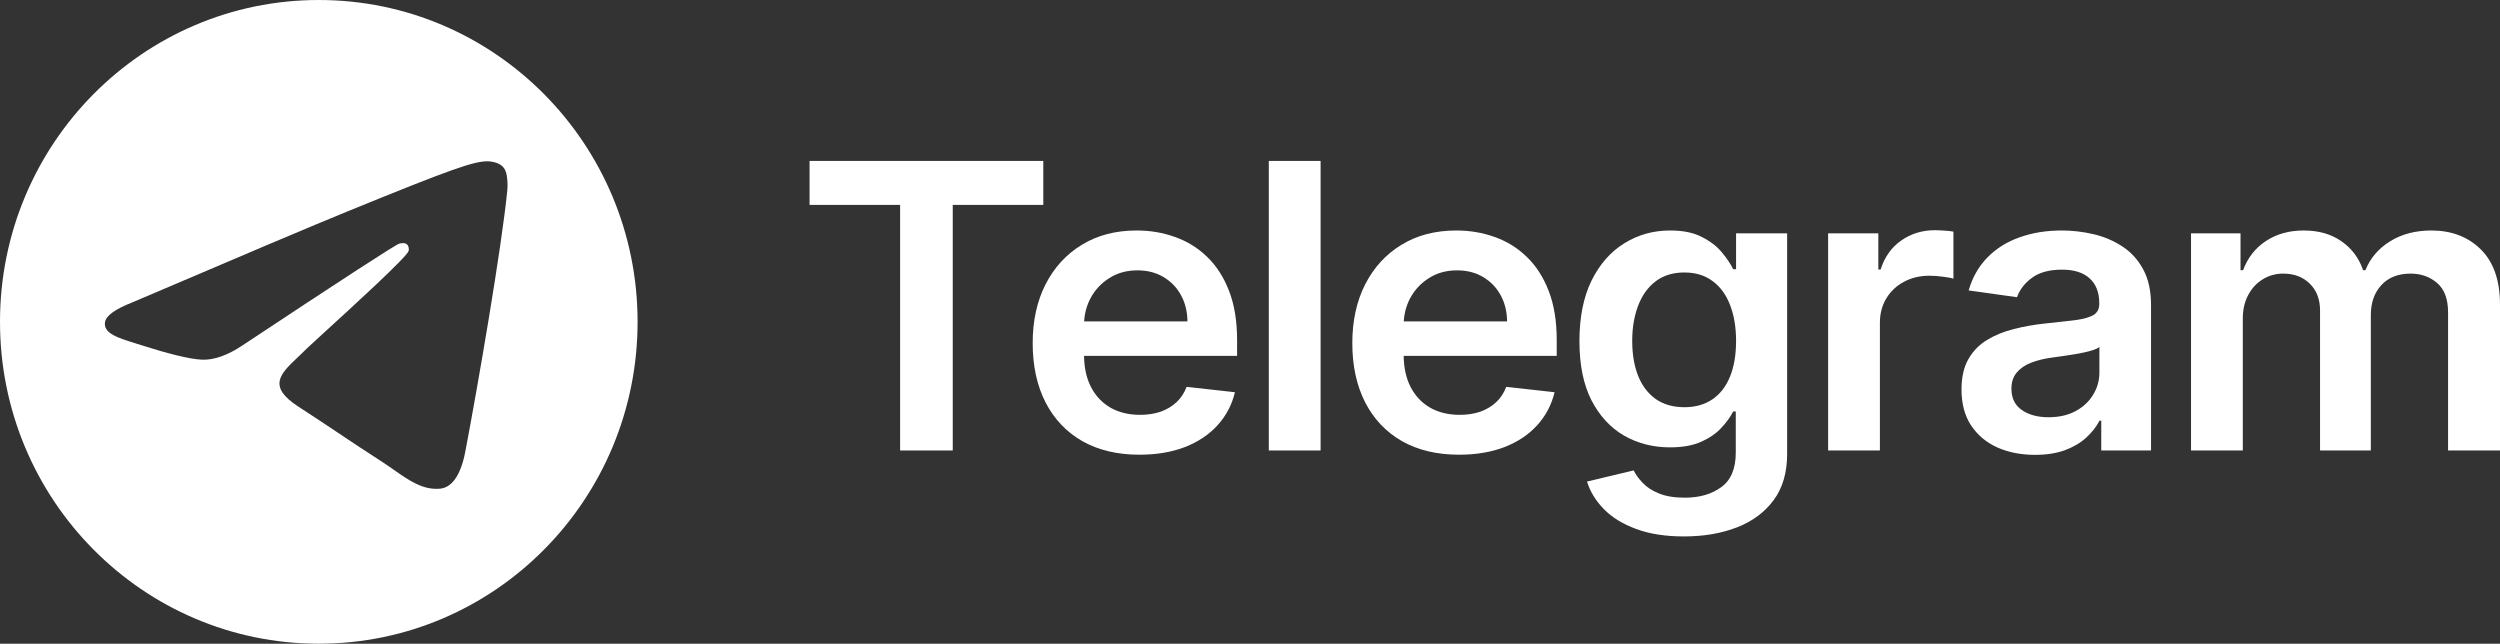
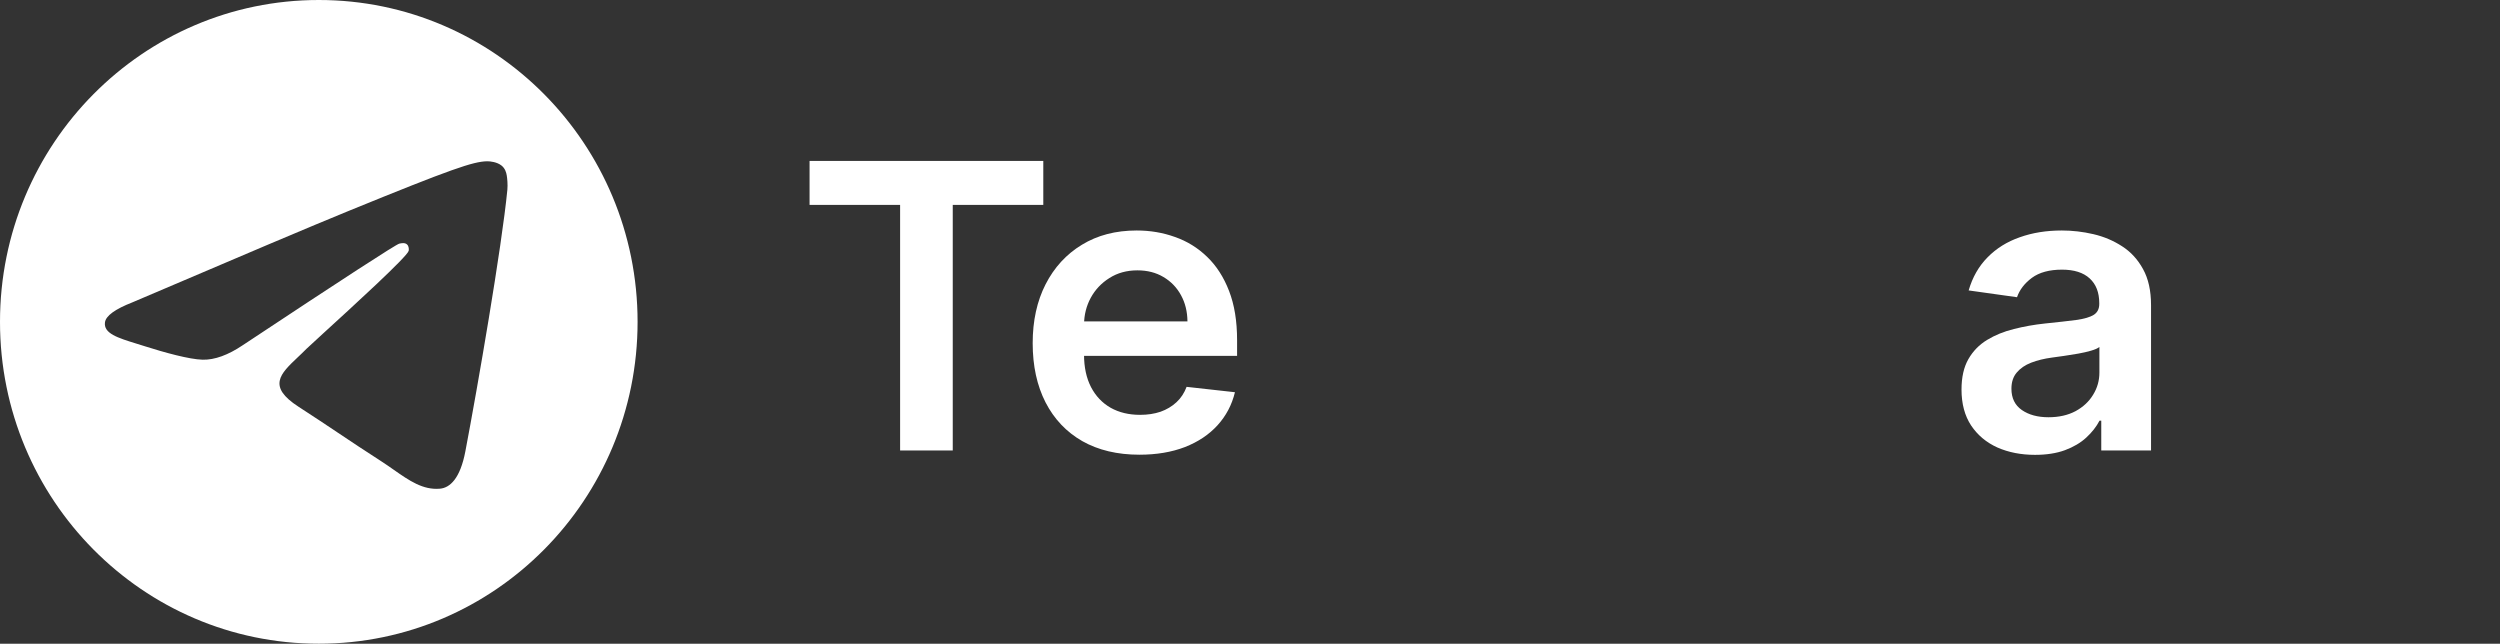
<svg xmlns="http://www.w3.org/2000/svg" width="334" height="86" viewBox="0 0 334 86" fill="none">
  <rect x="0" y="0" width="334" height="86" fill="#333333" stroke="none" />
  <path d="M108.158 27.374V21.5H139.384V27.374H127.287V60.183H120.255V27.374H108.158Z" fill="white" />
  <path d="M152.222 60.749C149.279 60.749 146.738 60.145 144.597 58.936C142.47 57.715 140.832 55.99 139.686 53.761C138.539 51.519 137.966 48.881 137.966 45.847C137.966 42.862 138.539 40.243 139.686 37.989C140.845 35.723 142.463 33.96 144.54 32.701C146.617 31.429 149.056 30.793 151.859 30.793C153.668 30.793 155.376 31.082 156.981 31.662C158.599 32.228 160.026 33.11 161.262 34.306C162.51 35.502 163.491 37.026 164.205 38.877C164.918 40.715 165.275 42.907 165.275 45.45V47.547H141.215V42.938H158.644C158.631 41.628 158.344 40.464 157.784 39.444C157.223 38.411 156.439 37.599 155.433 37.007C154.439 36.415 153.28 36.119 151.955 36.119C150.541 36.119 149.298 36.459 148.228 37.139C147.158 37.807 146.324 38.688 145.725 39.784C145.139 40.867 144.839 42.056 144.827 43.353V47.377C144.827 49.064 145.139 50.512 145.763 51.721C146.387 52.917 147.26 53.836 148.381 54.478C149.502 55.108 150.815 55.423 152.318 55.423C153.324 55.423 154.235 55.284 155.051 55.007C155.866 54.718 156.573 54.296 157.172 53.742C157.771 53.188 158.223 52.502 158.529 51.683L164.988 52.401C164.581 54.088 163.803 55.562 162.657 56.821C161.523 58.067 160.07 59.037 158.3 59.729C156.529 60.409 154.503 60.749 152.222 60.749Z" fill="white" />
-   <path d="M176.431 21.5V60.183H169.513V21.5H176.431Z" fill="white" />
-   <path d="M194.926 60.749C191.983 60.749 189.441 60.145 187.301 58.936C185.173 57.715 183.536 55.99 182.389 53.761C181.243 51.519 180.669 48.881 180.669 45.847C180.669 42.862 181.243 40.243 182.389 37.989C183.549 35.723 185.167 33.96 187.243 32.701C189.32 31.429 191.76 30.793 194.563 30.793C196.372 30.793 198.079 31.082 199.684 31.662C201.302 32.228 202.729 33.11 203.965 34.306C205.214 35.502 206.195 37.026 206.908 38.877C207.622 40.715 207.978 42.907 207.978 45.45V47.547H183.918V42.938H201.347C201.334 41.628 201.048 40.464 200.487 39.444C199.926 38.411 199.143 37.599 198.136 37.007C197.143 36.415 195.983 36.119 194.658 36.119C193.244 36.119 192.002 36.459 190.932 37.139C189.861 37.807 189.027 38.688 188.428 39.784C187.842 40.867 187.543 42.056 187.53 43.353V47.377C187.53 49.064 187.842 50.512 188.466 51.721C189.091 52.917 189.963 53.836 191.085 54.478C192.206 55.108 193.518 55.423 195.021 55.423C196.028 55.423 196.939 55.284 197.754 55.007C198.57 54.718 199.277 54.296 199.875 53.742C200.474 53.188 200.927 52.502 201.232 51.683L207.692 52.401C207.284 54.088 206.507 55.562 205.36 56.821C204.226 58.067 202.774 59.037 201.003 59.729C199.232 60.409 197.206 60.749 194.926 60.749Z" fill="white" />
-   <path d="M224.982 71.667C222.498 71.667 220.364 71.333 218.58 70.666C216.797 70.011 215.363 69.129 214.28 68.021C213.197 66.913 212.446 65.685 212.025 64.338L218.255 62.846C218.536 63.413 218.943 63.973 219.479 64.527C220.014 65.094 220.733 65.559 221.638 65.925C222.555 66.302 223.708 66.491 225.097 66.491C227.059 66.491 228.683 66.019 229.97 65.075C231.257 64.143 231.9 62.607 231.9 60.466V54.97H231.556C231.2 55.675 230.677 56.399 229.989 57.142C229.314 57.885 228.416 58.508 227.295 59.012C226.186 59.515 224.791 59.767 223.11 59.767C220.854 59.767 218.81 59.245 216.975 58.2C215.153 57.142 213.701 55.568 212.618 53.477C211.548 51.375 211.013 48.743 211.013 45.582C211.013 42.397 211.548 39.708 212.618 37.517C213.701 35.313 215.16 33.645 216.994 32.512C218.829 31.366 220.874 30.793 223.129 30.793C224.849 30.793 226.263 31.082 227.371 31.662C228.492 32.228 229.384 32.915 230.047 33.721C230.709 34.514 231.212 35.263 231.556 35.968H231.939V31.171H238.761V60.655C238.761 63.136 238.162 65.188 236.965 66.812C235.767 68.437 234.13 69.652 232.053 70.458C229.977 71.264 227.62 71.667 224.982 71.667ZM225.04 54.403C226.505 54.403 227.753 54.05 228.785 53.345C229.817 52.64 230.601 51.626 231.136 50.304C231.671 48.982 231.939 47.395 231.939 45.544C231.939 43.719 231.671 42.12 231.136 40.747C230.614 39.374 229.836 38.31 228.805 37.555C227.785 36.787 226.53 36.403 225.04 36.403C223.498 36.403 222.211 36.799 221.179 37.593C220.147 38.386 219.37 39.475 218.848 40.86C218.326 42.233 218.064 43.794 218.064 45.544C218.064 47.32 218.326 48.875 218.848 50.21C219.383 51.532 220.167 52.565 221.198 53.307C222.243 54.038 223.524 54.403 225.04 54.403Z" fill="white" />
-   <path d="M244.237 60.183V31.171H250.945V36.006H251.25C251.785 34.331 252.703 33.041 254.002 32.134C255.314 31.215 256.811 30.755 258.493 30.755C258.875 30.755 259.302 30.774 259.774 30.812C260.258 30.837 260.659 30.881 260.978 30.944V37.234C260.685 37.133 260.22 37.045 259.583 36.969C258.958 36.881 258.353 36.837 257.767 36.837C256.506 36.837 255.372 37.108 254.365 37.649C253.372 38.178 252.588 38.915 252.015 39.859C251.441 40.804 251.155 41.893 251.155 43.127V60.183H244.237Z" fill="white" />
  <path d="M271.881 60.768C270.02 60.768 268.345 60.441 266.854 59.786C265.377 59.119 264.204 58.136 263.338 56.84C262.485 55.543 262.058 53.943 262.058 52.042C262.058 50.405 262.364 49.051 262.975 47.981C263.587 46.911 264.421 46.054 265.479 45.412C266.536 44.77 267.727 44.285 269.052 43.958C270.39 43.618 271.772 43.372 273.199 43.221C274.919 43.045 276.314 42.888 277.384 42.749C278.455 42.598 279.232 42.371 279.716 42.069C280.213 41.754 280.461 41.27 280.461 40.615V40.501C280.461 39.078 280.034 37.977 279.181 37.196C278.327 36.415 277.098 36.025 275.492 36.025C273.798 36.025 272.454 36.39 271.46 37.12C270.479 37.851 269.817 38.713 269.473 39.708L263.013 38.801C263.523 37.039 264.364 35.565 265.536 34.382C266.708 33.185 268.141 32.291 269.836 31.7C271.53 31.095 273.403 30.793 275.454 30.793C276.868 30.793 278.276 30.957 279.678 31.284C281.079 31.611 282.36 32.153 283.519 32.908C284.678 33.651 285.608 34.665 286.309 35.949C287.023 37.234 287.379 38.839 287.379 40.766V60.183H280.729V56.197H280.499C280.079 57.003 279.487 57.759 278.722 58.464C277.97 59.157 277.021 59.717 275.875 60.145C274.741 60.56 273.409 60.768 271.881 60.768ZM273.677 55.744C275.066 55.744 276.27 55.473 277.289 54.932C278.308 54.378 279.092 53.648 279.639 52.741C280.2 51.834 280.48 50.846 280.48 49.775V46.357C280.264 46.533 279.894 46.697 279.372 46.848C278.862 46.999 278.289 47.131 277.652 47.244C277.015 47.358 276.384 47.459 275.76 47.547C275.136 47.635 274.594 47.71 274.136 47.773C273.104 47.912 272.18 48.139 271.365 48.453C270.549 48.768 269.906 49.209 269.434 49.775C268.963 50.33 268.727 51.047 268.727 51.929C268.727 53.188 269.192 54.139 270.122 54.781C271.052 55.423 272.237 55.744 273.677 55.744Z" fill="white" />
-   <path d="M292.721 60.183V31.171H299.333V36.1H299.677C300.289 34.438 301.302 33.141 302.716 32.209C304.13 31.265 305.818 30.793 307.78 30.793C309.768 30.793 311.443 31.271 312.806 32.228C314.182 33.173 315.151 34.464 315.711 36.1H316.017C316.667 34.489 317.762 33.204 319.304 32.247C320.858 31.278 322.699 30.793 324.827 30.793C327.528 30.793 329.732 31.637 331.439 33.324C333.146 35.011 334 37.473 334 40.709V60.183H327.063V41.767C327.063 39.966 326.579 38.65 325.61 37.819C324.642 36.976 323.457 36.554 322.056 36.554C320.387 36.554 319.081 37.07 318.138 38.103C317.208 39.123 316.743 40.451 316.743 42.088V60.183H309.959V41.484C309.959 39.985 309.5 38.789 308.583 37.895C307.678 37.001 306.493 36.554 305.028 36.554C304.035 36.554 303.13 36.806 302.315 37.309C301.499 37.8 300.849 38.499 300.365 39.406C299.881 40.3 299.639 41.345 299.639 42.541V60.183H292.721Z" fill="white" />
  <path fill-rule="evenodd" clip-rule="evenodd" d="M42.591 0C66.113 0 85.181 19.252 85.181 43C85.181 66.748 66.113 86 42.591 86C19.069 86 0 66.748 0 43C0 19.252 19.069 0 42.591 0ZM65.078 21.547C63.215 21.58 60.355 22.556 46.598 28.172C41.779 30.14 32.15 34.211 17.709 40.386C15.364 41.302 14.135 42.197 14.023 43.073C13.834 44.553 15.722 45.136 18.293 45.929C18.643 46.037 19.005 46.149 19.377 46.268C21.906 47.075 25.308 48.019 27.077 48.057C28.681 48.091 30.473 47.441 32.45 46.108C45.94 37.17 52.904 32.651 53.344 32.552C53.653 32.483 54.08 32.397 54.37 32.649C54.659 32.901 54.632 33.38 54.601 33.509C54.414 34.291 47.002 41.054 43.167 44.554C41.972 45.645 41.124 46.419 40.951 46.596C40.563 46.992 40.167 47.366 39.786 47.726C37.437 49.95 35.674 51.617 39.884 54.34C41.907 55.649 43.526 56.73 45.141 57.81C46.904 58.989 48.664 60.165 50.94 61.629C51.52 62.002 52.073 62.39 52.612 62.767C54.664 64.203 56.508 65.493 58.786 65.288C60.11 65.168 61.477 63.947 62.172 60.303C63.813 51.692 67.039 33.034 67.785 25.345C67.85 24.671 67.767 23.808 67.701 23.429C67.635 23.051 67.498 22.512 66.997 22.113C66.403 21.641 65.488 21.541 65.078 21.547Z" fill="white" />
</svg>